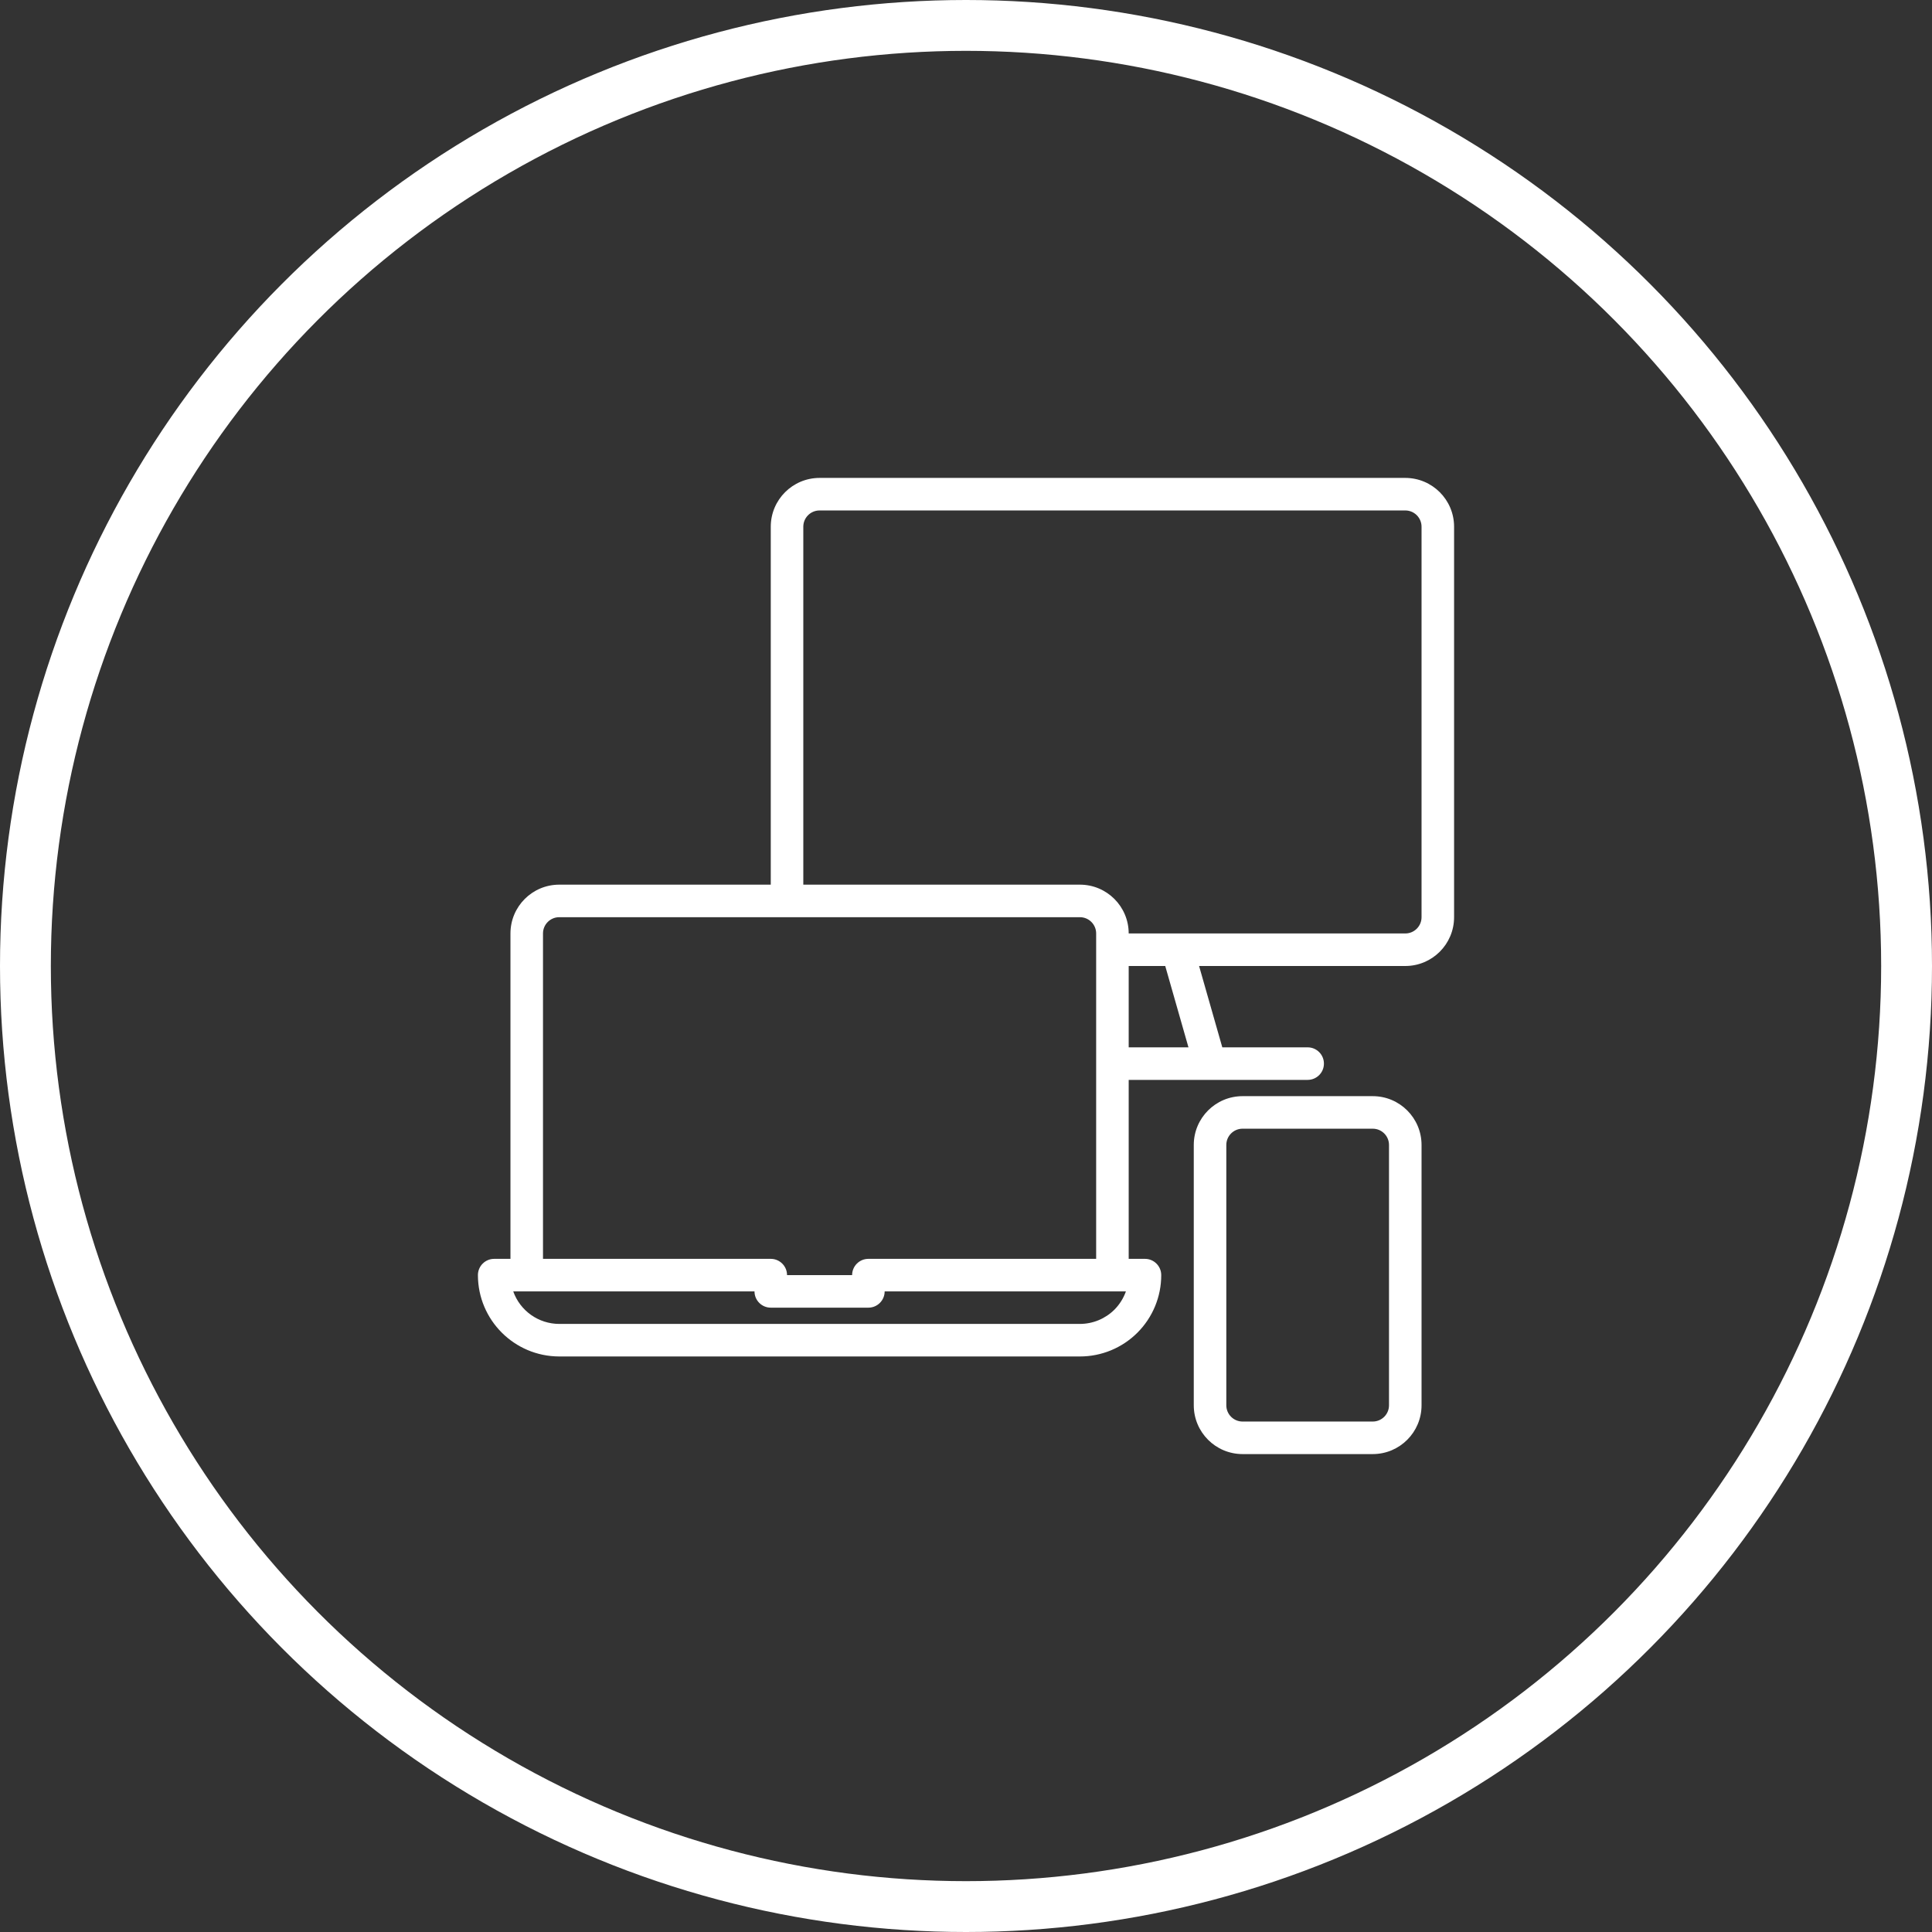
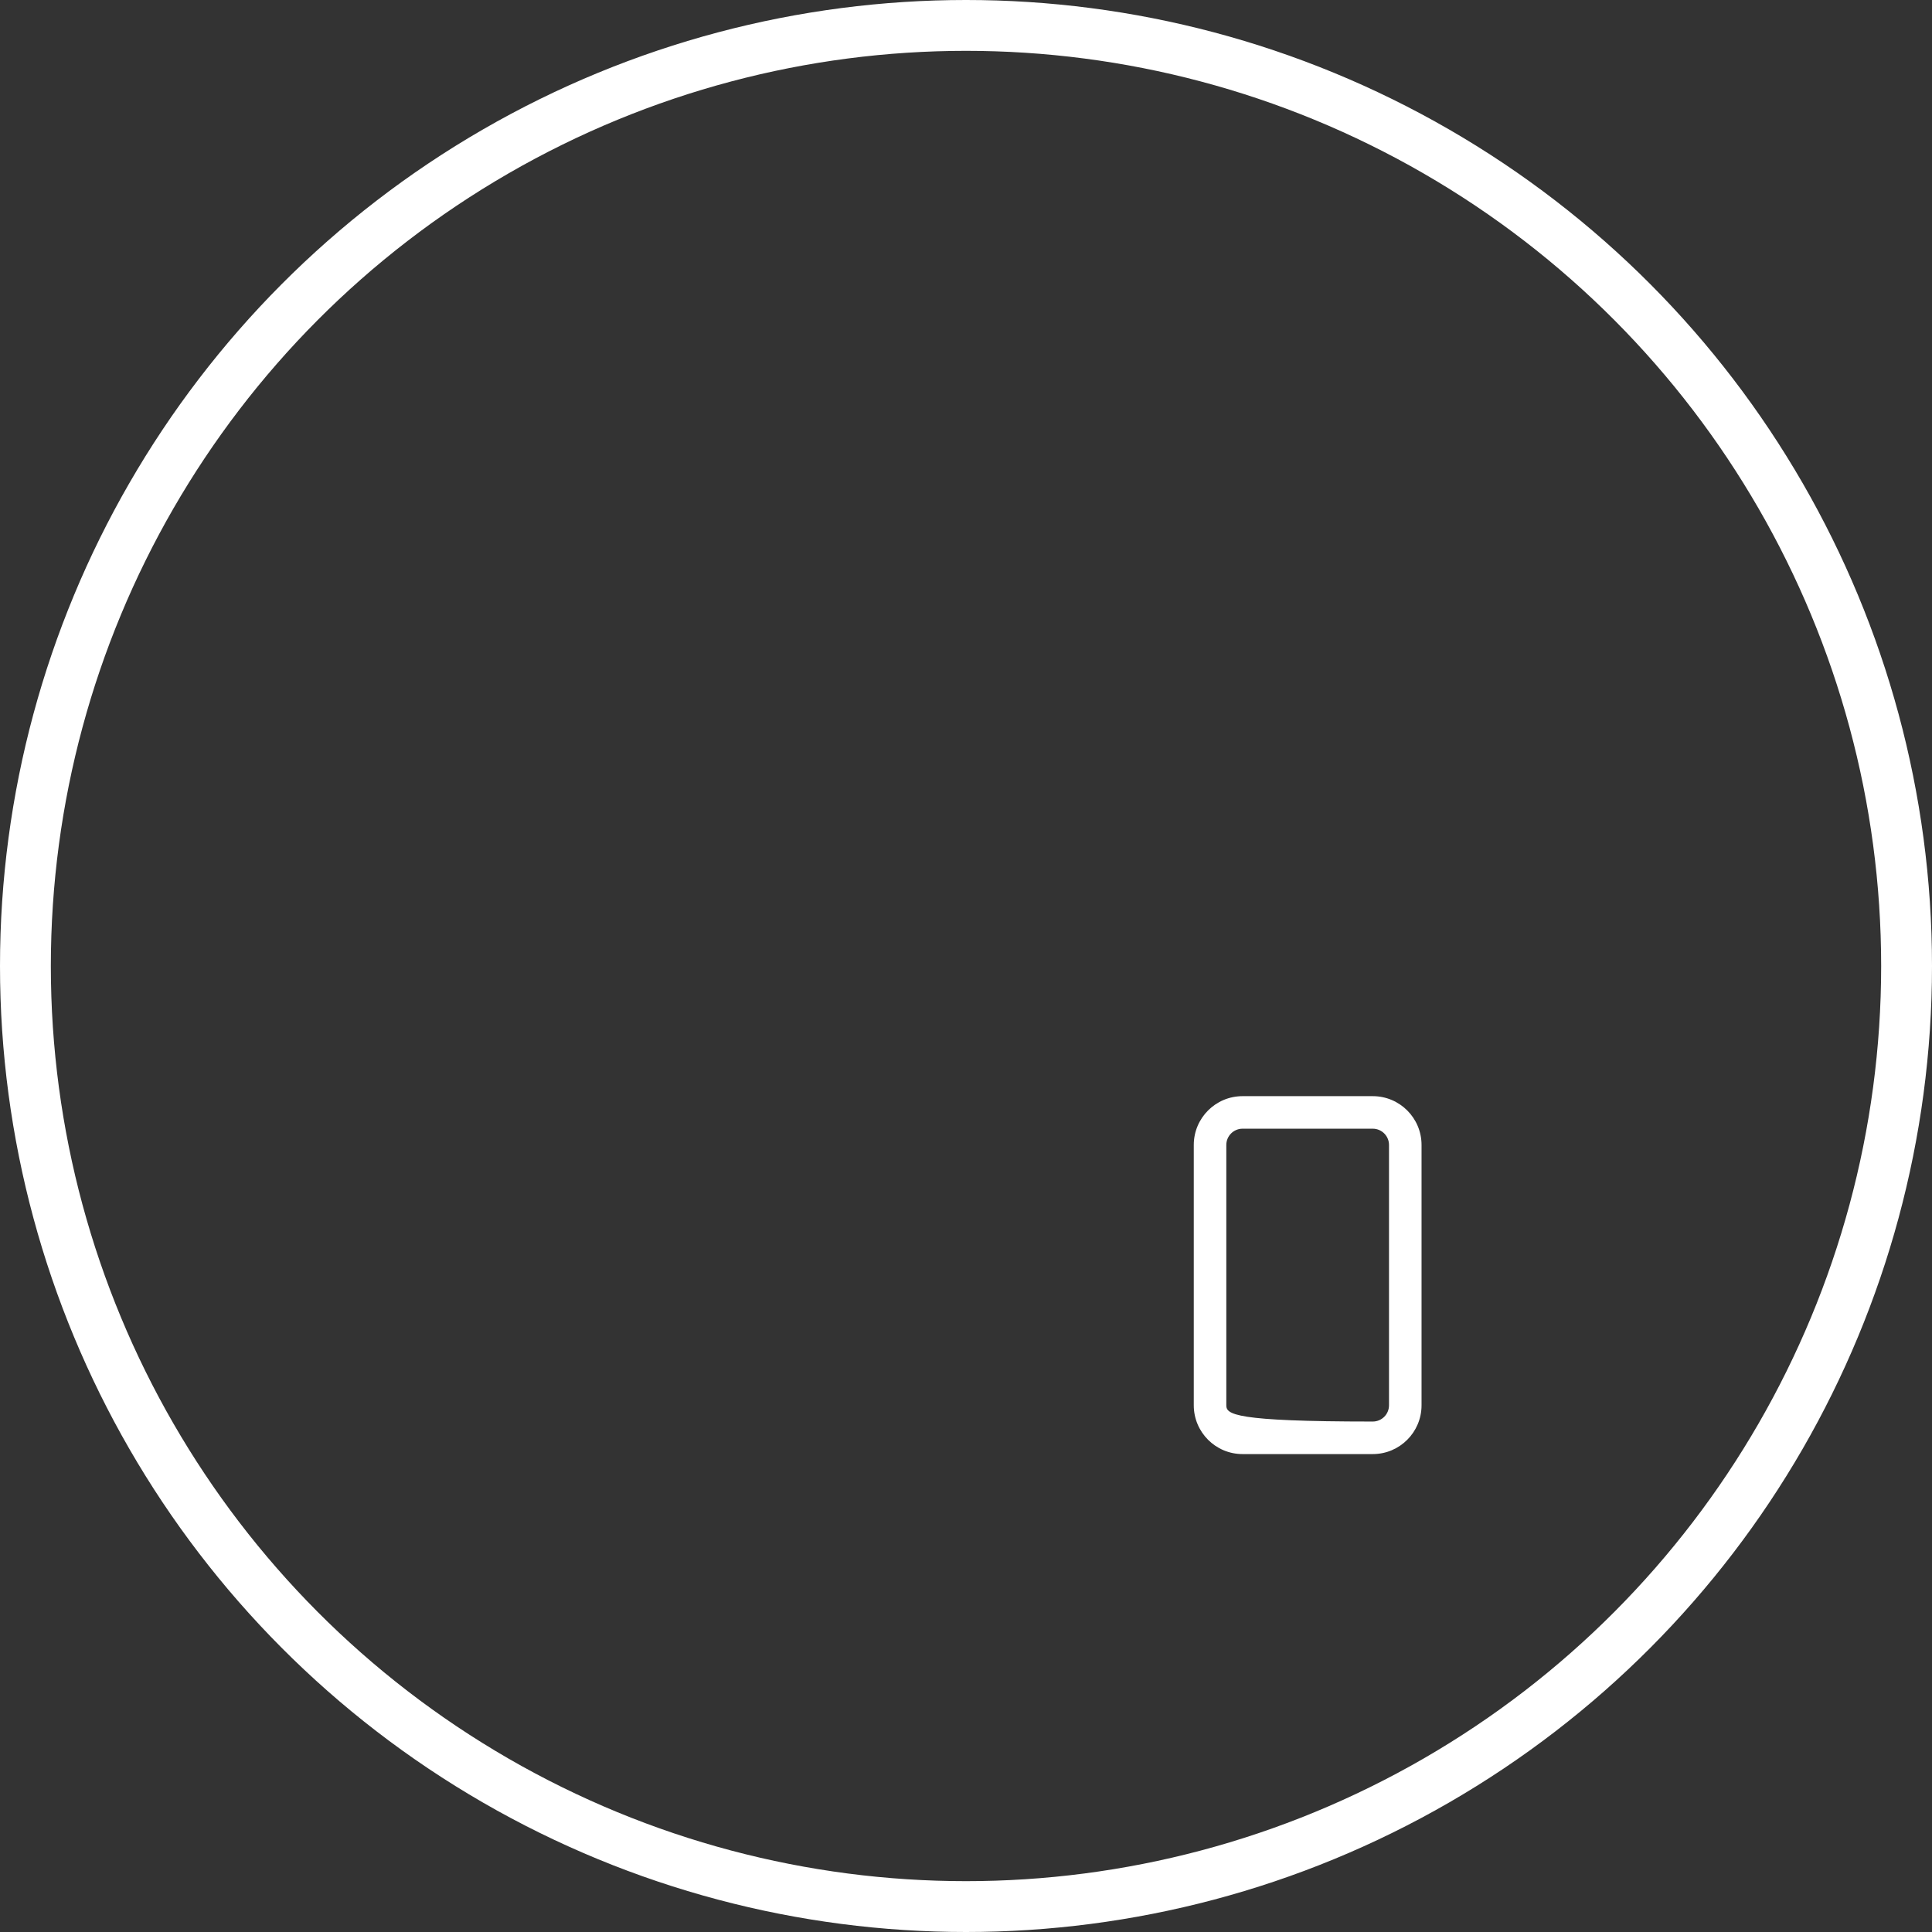
<svg xmlns="http://www.w3.org/2000/svg" width="950" height="950" viewBox="0 0 950 950" fill="none">
  <rect x="0" y="0" width="950" height="950" fill="#333333" stroke="none" />
  <circle cx="475" cy="475" r="462.5" stroke="white" stroke-width="25" />
-   <path d="M691 235H403C389.746 235 379 245.746 379 259V435H275C261.746 435 251 445.746 251 459V619H243C238.582 619 235 622.582 235 627C235.027 649.082 252.918 666.973 275 667H531C541.613 667.012 551.793 662.801 559.297 655.297C566.801 647.793 571.012 637.613 571 627C571 622.582 567.418 619 563 619H555V531H643C647.418 531 651 527.418 651 523C651 518.582 647.418 515 643 515H601.031L589.609 475H691C704.254 475 715 464.254 715 451V259C715 245.746 704.254 235 691 235ZM548.023 643.945C543.504 648.453 537.383 650.992 531 651H275C264.832 650.988 255.77 644.582 252.367 635H371C371 639.418 374.582 643 379 643H427C431.418 643 435 639.418 435 635H553.633C552.441 638.355 550.523 641.41 548.023 643.945ZM427 619C422.582 619 419 622.582 419 627H387C387 622.582 383.418 619 379 619H267V459C267 454.582 270.582 451 275 451H531C535.418 451 539 454.582 539 459V619H427ZM584.391 515H555V475H572.969L584.391 515ZM699 451C699 455.418 695.418 459 691 459H555C555 445.746 544.254 435 531 435H395V259C395 254.582 398.582 251 403 251H691C695.418 251 699 254.582 699 259V451Z" fill="white" />
-   <path d="M675 539H611C597.746 539 587 549.746 587 563V691C587 704.254 597.746 715 611 715H675C688.254 715 699 704.254 699 691V563C699 549.746 688.254 539 675 539ZM683 691C683 695.418 679.418 699 675 699H611C606.582 699 603 695.418 603 691V563C603 558.582 606.582 555 611 555H675C679.418 555 683 558.582 683 563V691Z" fill="white" />
+   <path d="M675 539H611C597.746 539 587 549.746 587 563V691C587 704.254 597.746 715 611 715H675C688.254 715 699 704.254 699 691V563C699 549.746 688.254 539 675 539ZM683 691C683 695.418 679.418 699 675 699C606.582 699 603 695.418 603 691V563C603 558.582 606.582 555 611 555H675C679.418 555 683 558.582 683 563V691Z" fill="white" />
</svg>